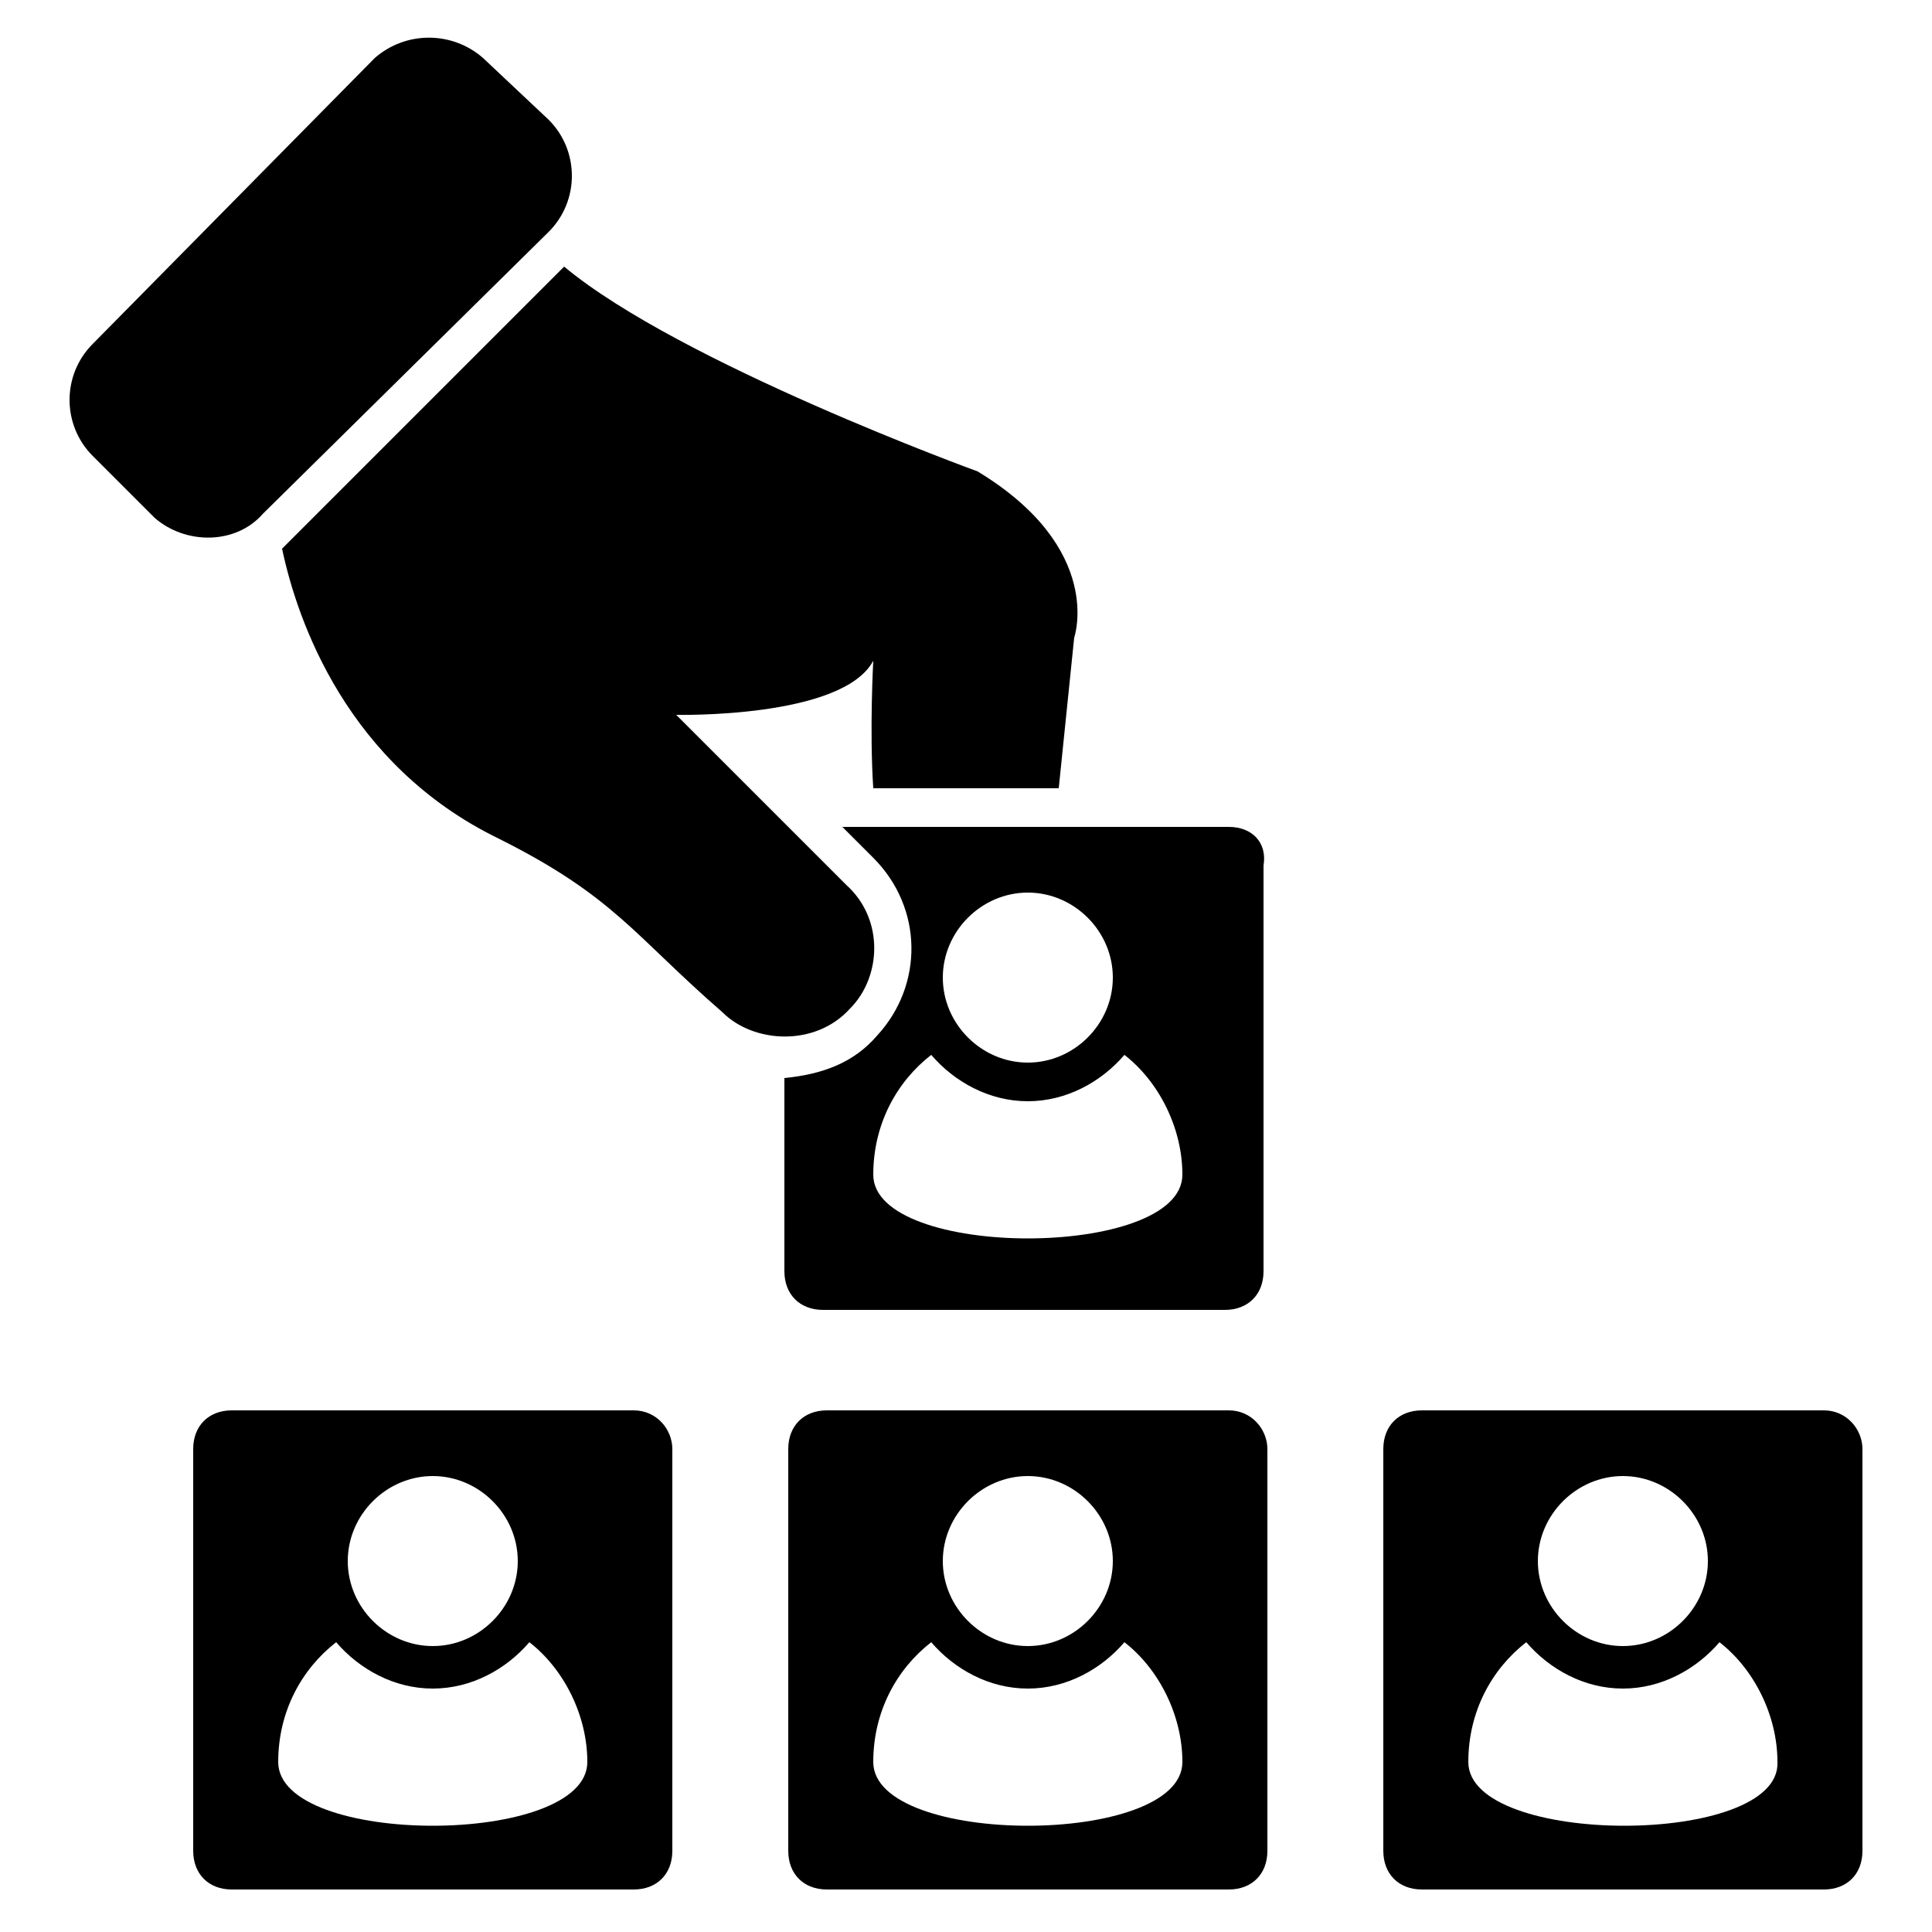
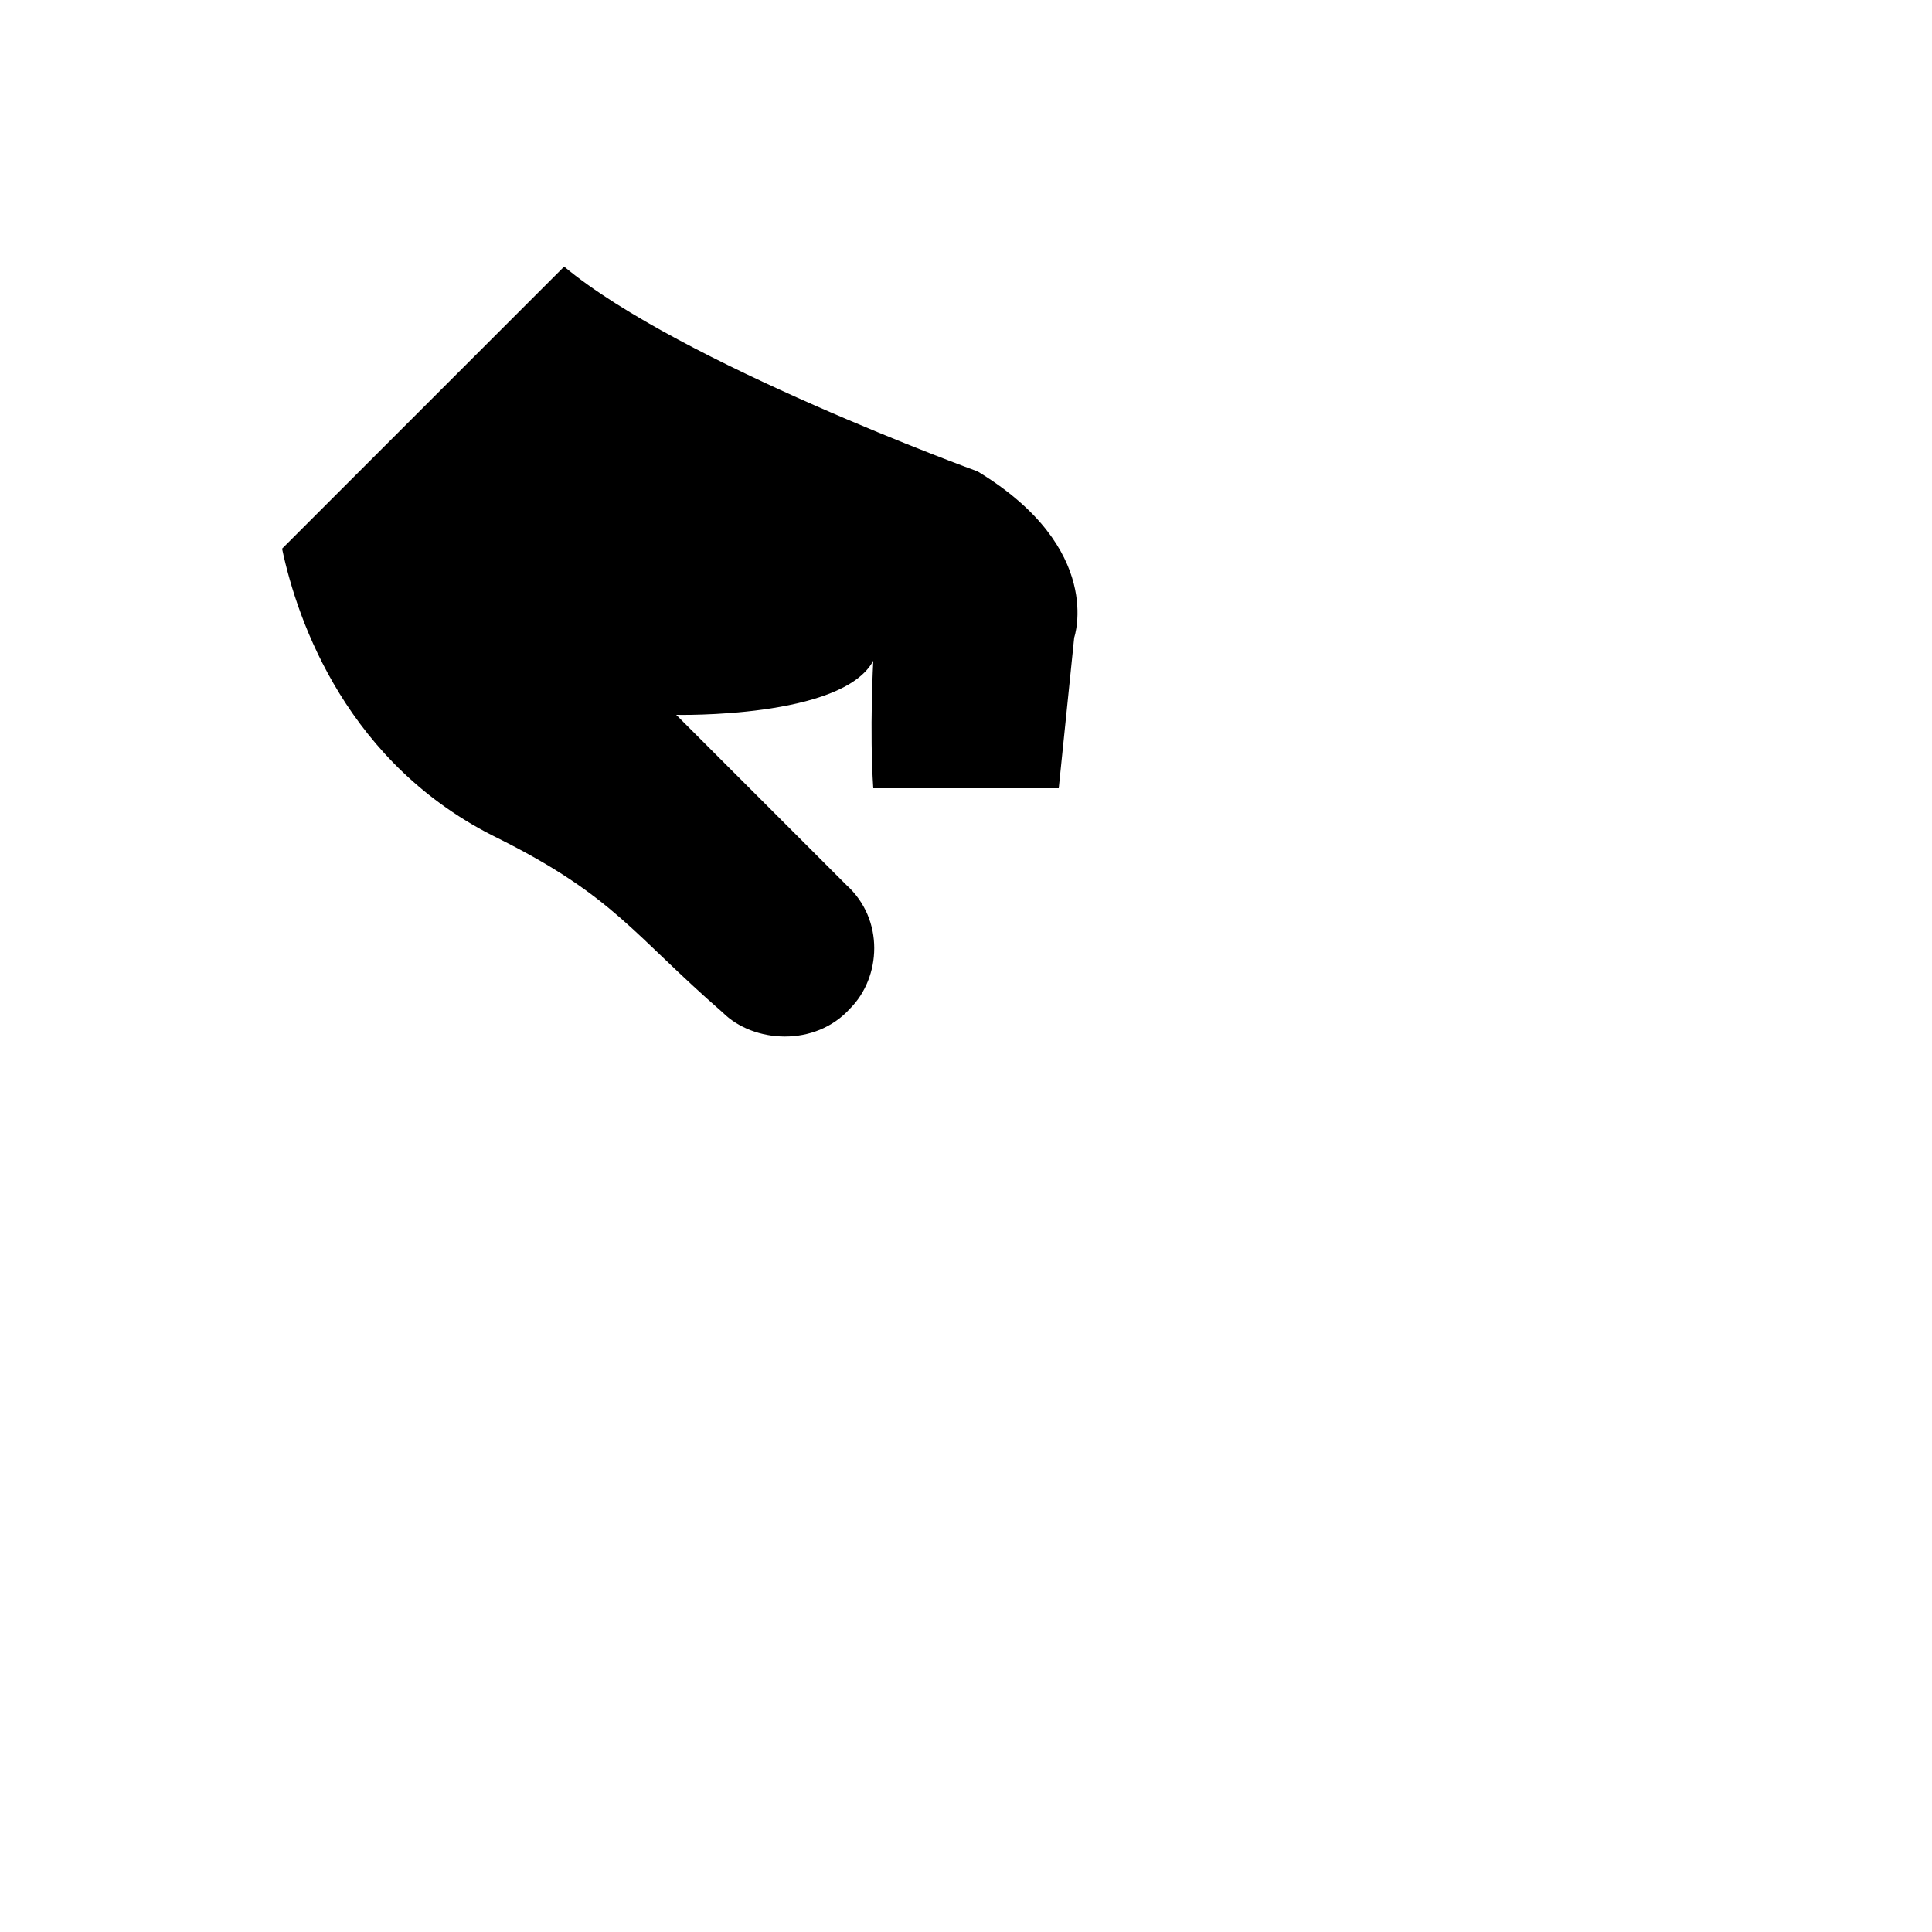
<svg xmlns="http://www.w3.org/2000/svg" width="67" height="67" viewBox="0 0 67 67" fill="none">
-   <path d="M9.112 17.822L19.028 8.04C20.1 6.968 20.1 5.226 19.028 4.154L16.75 2.01C15.678 1.072 14.07 1.072 12.998 2.01L3.216 11.926C2.144 12.998 2.144 14.74 3.216 15.812L5.36 17.956C6.432 18.894 8.174 18.894 9.112 17.822ZM42.612 28.676H29.212L30.284 29.748C32.026 31.49 32.026 34.17 30.418 35.912C29.614 36.85 28.542 37.252 27.202 37.386V44.086C27.202 44.89 27.738 45.426 28.542 45.426H42.478C43.282 45.426 43.818 44.89 43.818 44.086V30.016C43.952 29.212 43.416 28.676 42.612 28.676ZM35.644 30.954C37.252 30.954 38.592 32.294 38.592 33.902C38.592 35.51 37.252 36.85 35.644 36.85C34.036 36.85 32.696 35.51 32.696 33.902C32.696 32.294 34.036 30.954 35.644 30.954ZM30.284 40.736C30.284 38.994 31.088 37.52 32.294 36.582C33.098 37.52 34.304 38.19 35.644 38.19C36.984 38.19 38.19 37.52 38.994 36.582C40.2 37.52 41.004 39.128 41.004 40.736C41.004 43.684 30.284 43.684 30.284 40.736ZM63.248 48.91H49.312C48.508 48.91 47.972 49.446 47.972 50.25V64.186C47.972 64.99 48.508 65.526 49.312 65.526H63.248C64.052 65.526 64.588 64.99 64.588 64.186V50.25C64.588 49.58 64.052 48.91 63.248 48.91ZM56.28 51.188C57.888 51.188 59.228 52.528 59.228 54.136C59.228 55.744 57.888 57.084 56.28 57.084C54.672 57.084 53.332 55.744 53.332 54.136C53.332 52.528 54.672 51.188 56.28 51.188ZM50.92 61.104C50.92 59.362 51.724 57.888 52.93 56.95C53.734 57.888 54.94 58.558 56.28 58.558C57.62 58.558 58.826 57.888 59.63 56.95C60.836 57.888 61.64 59.496 61.64 61.104C61.774 64.052 50.92 64.052 50.92 61.104ZM42.612 48.91H28.676C27.872 48.91 27.336 49.446 27.336 50.25V64.186C27.336 64.99 27.872 65.526 28.676 65.526H42.612C43.416 65.526 43.952 64.99 43.952 64.186V50.25C43.952 49.58 43.416 48.91 42.612 48.91ZM35.644 51.188C37.252 51.188 38.592 52.528 38.592 54.136C38.592 55.744 37.252 57.084 35.644 57.084C34.036 57.084 32.696 55.744 32.696 54.136C32.696 52.528 34.036 51.188 35.644 51.188ZM30.284 61.104C30.284 59.362 31.088 57.888 32.294 56.95C33.098 57.888 34.304 58.558 35.644 58.558C36.984 58.558 38.19 57.888 38.994 56.95C40.2 57.888 41.004 59.496 41.004 61.104C41.004 64.052 30.284 64.052 30.284 61.104ZM21.976 48.91H8.04C7.236 48.91 6.7 49.446 6.7 50.25V64.186C6.7 64.99 7.236 65.526 8.04 65.526H21.976C22.78 65.526 23.316 64.99 23.316 64.186V50.25C23.316 49.58 22.78 48.91 21.976 48.91ZM15.008 51.188C16.616 51.188 17.956 52.528 17.956 54.136C17.956 55.744 16.616 57.084 15.008 57.084C13.4 57.084 12.06 55.744 12.06 54.136C12.06 52.528 13.4 51.188 15.008 51.188ZM9.648 61.104C9.648 59.362 10.452 57.888 11.658 56.95C12.462 57.888 13.668 58.558 15.008 58.558C16.348 58.558 17.554 57.888 18.358 56.95C19.564 57.888 20.368 59.496 20.368 61.104C20.368 64.052 9.648 64.052 9.648 61.104Z" fill="black" />
  <path d="M29.346 30.686C22.78 24.12 24.254 25.594 23.45 24.79C23.45 24.79 29.212 24.924 30.284 22.914C30.284 22.914 30.15 25.326 30.284 27.336H36.716L37.252 22.11C37.252 22.11 38.324 19.028 33.902 16.348C33.902 16.348 23.584 12.596 19.564 9.246L10.05 18.76C9.916 18.894 9.916 18.894 9.782 19.028C10.318 21.574 12.06 26.532 17.286 29.078C21.306 31.088 21.976 32.428 25.058 35.108C26.13 36.18 28.274 36.314 29.48 34.974C30.552 33.902 30.686 31.892 29.346 30.686Z" fill="black" />
</svg>